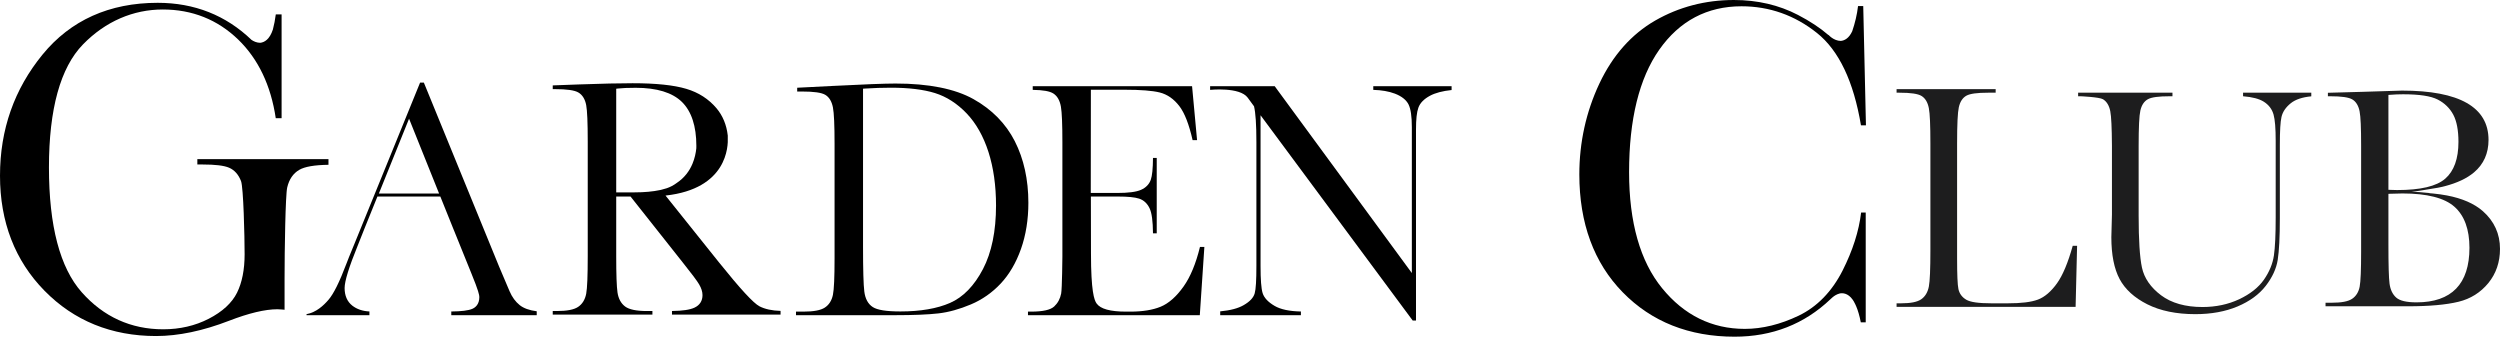
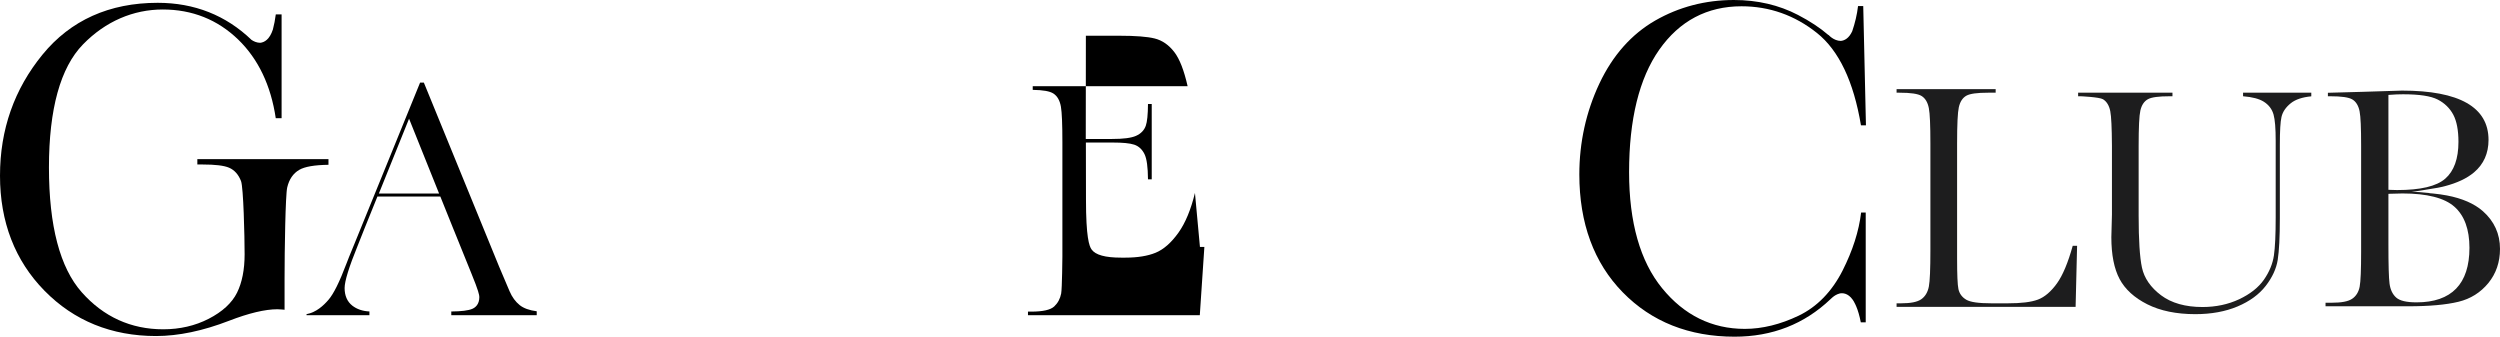
<svg xmlns="http://www.w3.org/2000/svg" viewBox="0 0 6723.27 905.46" data-sanitized-data-name="Layer 2" data-name="Layer 2" id="Layer_2">
  <defs>
    <style>
      .cls-1 {
        fill: #1d1d1e;
      }
    </style>
  </defs>
  <g data-sanitized-data-name="Layer 1" data-name="Layer 1" id="Layer_1-2">
    <g>
      <g>
        <path d="M5574.2,660.95h11.75l-4.01,164.34h-481.46v-9.57h11.81c26.06,0,43.83-3.54,54.35-10.8,10.69-7.39,17.64-18.93,20.62-34.29,2.81-14.4,4.17-46.57,4.17-98.35v-286.44c0-49.31-1.35-80.34-4.16-94.87-3-15.6-9.58-26.65-19.56-32.84-9.59-5.95-29.12-8.84-59.68-8.84h-7.55v-9.57h266.46v9.57h-20.34c-29.62,0-48.72,2.64-58.39,8.05-10.18,5.69-17.04,16.2-20.36,31.23-3.11,13.98-4.62,45.8-4.62,97.27v309.59c0,43.8,1.16,70.57,3.54,81.82,2.6,12.33,9.68,22,21.08,28.74,10.99,6.54,33.15,9.72,67.72,9.72h43.96c36.52,0,63-3.26,80.96-9.98,18.12-6.75,35.45-21.56,51.52-43.97,15.35-21.42,29.55-55.33,42.2-100.82Z" class="cls-1" />
        <path d="M6032.29,258.86v-9.57h183.49v9.78c-24.06,2.24-42.59,8.46-55.12,18.52-13.53,10.83-21.95,23.31-25.05,37.08-2.95,13.1-4.39,37.5-4.39,74.57v197.3c0,50.24-1.92,88.01-5.72,112.3-3.7,23.61-14.57,47.2-32.34,70.12-17.78,22.95-43.24,41.52-75.66,55.18-32.61,13.75-70.87,20.73-113.7,20.73-50.67,0-94.09-8.93-129.04-26.54-34.69-17.45-59.72-40.24-74.41-67.74-14.78-27.68-22.28-65.55-22.28-112.53l1.6-60.79v-185.37c-.34-48.26-1.7-78.63-4.5-92.86-3.01-15.27-9.6-26.08-19.59-32.14-9.61-5.83-59.74-8.03-59.74-8.03h-7.11v-9.57h253.7v9.57h-7.38c-29.68,0-48.83,2.58-58.52,7.88-10.21,5.56-17.07,15.85-20.41,30.56-3.11,13.68-4.63,44.83-4.63,95.21v187.53c0,65.12,2.98,112.05,8.89,139.51,6.09,28.42,23.4,53.52,51.44,74.57,27.88,20.94,65.35,31.56,111.33,31.56,35.96,0,69.17-7.03,98.66-20.91,29.68-13.96,52.12-31.71,66.69-52.74,14.53-20.92,23.55-42.83,26.8-65.13,3.17-21.7,4.76-56.18,4.76-102.48v-205.48c0-33.87-1.89-57.03-5.76-70.88-4.05-14.47-12.89-26.09-26.25-34.55-12.39-7.81-30.66-12.62-55.78-14.66h.03Z" class="cls-1" />
        <path d="M6723.27,669.44c0,35.42-10.54,66.27-31.28,91.7-20.96,25.64-48.01,42.56-80.48,50.44-33.35,8.08-78.65,12.12-134.9,12.12h-222.53v-9.57h16.91c26.13,0,43.91-3.41,54.42-10.42,10.73-7.12,17.67-18.18,20.49-32.95,2.6-13.84,3.9-44.66,3.9-94.31v-284.37c0-48.16-1.3-78.46-4.12-92.7-3.03-15.32-9.65-26.05-19.62-32.01-9.65-5.74-29.17-8.5-59.74-8.5h-5.87v-9.36l90.37-2.46,108.84-3.39c154.45,0,232.77,44.57,232.77,132.67,0,36.08-13.14,65.43-39,87.25-19.12,16.17-45.5,28.52-78.96,37.24-1.2.31-2.5.64-3.8.95-.77.22-1.63.42-2.61.65-1.63.31-3.37.75-5.11,1.06-2.06.44-4.34.86-6.62,1.39-27.59,5.1-70.6,11.28-70.6,11.28,12.06-.42,30.31,1.06,47.57,2.98v.42c3.37.21,6.63.53,9.89.85,1.2.11,2.39.31,3.59.42,10.75,1.07,21.07,2.55,30.84,4.36.87.1,1.52.21,1.95.32.44.11.66.11.66.11,41.49,7.87,73.97,22.12,96.89,42.23,30.63,27.03,46.16,61.17,46.16,101.62ZM6423.2,510.38l5.1.22c7.15.31,13.22.53,18.1.53,63.5,0,105.87-10.1,129.6-30.61,23.62-20.53,35.54-53.79,35.54-98.86,0-31.14-4.66-55.7-13.87-73.13-9.32-17.55-23.41-31.25-41.94-40.82-18.64-9.46-49.09-14.15-93.09-14.15-11.17,0-22.76.44-34.57,1.4l-4.88.31v255.13ZM6641.12,666.4c0-49.63-13.65-86.84-40.53-110.54-26.65-23.61-73.69-35.61-139.68-35.61-10.19,0-21.25.31-32.73.84l-4.99.22v135.22c0,56.23.97,90.99,3.04,106.3,2.16,16.15,8.13,28.69,17.77,37.31,9.75,8.72,27.73,12.97,55.04,12.97,46.82,0,82.58-12.44,106.31-36.99,23.73-24.45,35.76-61.33,35.76-109.71Z" class="cls-1" />
      </g>
      <path d="M530.74,428h352.62v15.19c-38.11.53-63.89,5-78.65,13.64-16.33,9.51-27.18,25.41-32.3,47.24-4.78,20.44-7.12,168.51-7.12,245.59v83.36s-13.23-1.34-19.11-1.34c-33.23,0-77.05,10.44-130.3,31.02-70.38,27.21-136.38,41.01-196.16,41.01-119.81,0-220.79-41.03-300.13-121.93C40.23,700.93,0,596.87,0,472.51S38.47,239.58,114.36,146.8C189.9,54.41,294.12,7.56,424.11,7.56c98.79,0,183.45,33.55,252.27,99.68,5.73,3.9,13.71,7.72,23.24,7.87,11.56-1.14,25.41-9,34.24-35.71,3.32-13.04,6.08-26.35,7.84-40.73h15.61v279.23h-15.7c-13.11-88.15-47.06-159.29-100.94-211.46-55.49-53.7-123.75-80.91-202.87-80.91s-153.96,31.61-214.67,93.97c-60.7,62.36-91.47,173.66-91.47,330.88s29.66,269.52,88.1,335.47c58.61,66.18,132.39,99.73,219.3,99.73,44.58,0,85.71-9.51,122.18-28.27,36.95-18.96,62.62-42.63,76.31-70.3,13.48-27.28,20.32-61.93,20.32-103.01,0-48.34-3.14-180.15-9.65-196.96-6.83-17.68-17.64-29.79-32.17-36.03-13.65-5.83-37.24-8.66-72.09-8.66h-13.23v-14.36Z" />
      <g>
        <path d="M1397.61,820.54c10.63,8.46,25.93,14.05,45.8,16.57v10.52h-229.76v-9.94c27.47-.23,46.01-2.63,56.42-7.07,8.7-3.77,19-12.34,19-31.86,0-4.91-2.17-16.67-21.17-62.92l-46.23-114.31-2.17-5.25-35.31-87.75h-169.21l-35.47,87.75-.91,2.4-16.25,40.89c-24.03,58.93-35.59,96.61-35.59,115.11,0,20.56,6.99,36.54,20.83,47.39,12.24,9.48,27.7,14.74,45.89,15.53v10.05h-169.13v-2.75c25.92-4.8,45.68-23.08,58.93-38.52,13.82-15.89,29.8-48.01,48.76-98.3,1.6-4.68,8.79-22.63,21.59-53.49l176.1-432.41h10.16l202.59,495.39,27.98,65.84c6.74,15.66,15.87,28.12,27.17,37.15ZM1180.89,520.54l-80.81-201.35-81.2,201.35h162.01Z" />
-         <path d="M2042.44,823.77c14.84,7.6,33.89,11.74,56.74,12.31v9.96h-291.99v-9.66c28.48-.33,48.33-3.3,60.55-9.03,14.07-6.58,21.51-18.2,21.51-33.61,0-9.03-3.07-18.8-9.14-29.07-5.79-9.77-20.02-28.79-43.52-58.2l-140.87-177.95h-38.51v160.25c0,50.07,1.14,82.01,3.43,97.74,2.51,16.77,9.38,29.43,20.46,37.76,10.97,8.21,30.41,12.2,59.21,12.2h14.23v9.57h-268.06v-9.57h10.77c27.64,0,46.45-3.66,57.57-11.2,11.35-7.65,18.58-19.53,21.67-35.42,2.75-14.85,4.12-47.98,4.12-101.34v-307.91c0-50.84-1.38-82.84-4.12-97.8-3.1-16.11-10.09-27.54-20.87-33.94-10.21-6.17-30.96-9.14-63.41-9.14h-5.73v-10.04l71.39-2.63c61.32-2.18,109.61-3.21,143.36-3.21,62.36,0,110.87,5.03,144.39,15.08,32.95,9.71,60.3,27.41,81.35,52.32,16.81,20.1,27,44.67,30.21,73.46v5.03c1.33,23.71-1.23,138.04-167.41,156.22l143.38,179.2c57.39,71.5,93.13,110.3,109.29,118.61ZM1657.21,517.35h49.19c26.6,0,49.77-2.17,68.95-6.28,1.48-.23,2.85-.57,4.23-1.03,4.79-1.14,9.37-2.4,13.7-3.88,9.36-3.2,18.15-7.77,26.37-13.94,21.46-14.17,34.58-32.79,42.35-51.17,0-.12.12-.12.12-.23,6.28-14.96,9.25-29.7,10.51-41.93v-.23c.12-1.94.12-4.11.12-6.28,0-53.23-13.13-93.09-38.93-118.34-25.69-25.13-67.46-37.93-124.2-37.93-20.55,0-36.42.68-47.49,1.94l-4.91.57v278.74Z" />
-         <path d="M2729.07,379.7c24.25,47.58,36.55,103.32,36.55,165.68,0,45.14-6.71,86.94-19.93,124.24-13.19,37.19-31.5,68.45-54.47,92.93-22.94,24.47-49.91,43.34-80.14,56.1-30.48,12.87-59.77,20.99-87.08,24.15-27.58,3.21-67.11,4.83-117.48,4.83h-265.84v-9.57h19.77c27.64,0,46.5-3.54,57.65-10.8,11.34-7.37,18.7-18.91,21.87-34.28,2.97-14.44,4.42-46.6,4.42-98.35v-307.61c0-50.83-1.44-82.93-4.4-98.14-3.18-16.29-10.15-27.7-20.72-33.93-10.12-5.97-30.7-8.85-62.94-8.85h-12.46v-10.16l95.23-4.82c83.43-4.3,140.35-6.48,169.21-6.48,89.37,0,159.91,14.09,209.64,41.9,49.58,27.73,86.95,65.8,111.13,113.16ZM2678.64,552.69c0-53.44-6.84-101.85-20.34-143.93-13.57-42.29-33.34-77.22-58.76-103.83-25.5-26.65-54.19-45.05-85.28-54.71-30.73-9.54-70.54-14.37-118.33-14.37-22.85,0-46.31.78-69.75,2.32l-5.21.34v424.83c0,61.96,1.14,102.56,3.42,120.64,2.47,19.62,10.16,33.7,22.85,41.85,12.27,7.9,36.6,11.75,74.38,11.75,53.66,0,98.52-7.71,133.3-22.92,35.28-15.41,65.09-46.04,88.57-90.99,23.33-44.63,35.14-102.15,35.15-170.99Z" />
-         <path d="M3227.01,664.14h11.91l-12.28,183.49h-462.1v-9.57h8.12c32.09-.04,52.55-4.61,62.56-14.04,9.72-9.13,15.98-20.84,18.61-34.83,2.5-13.31,3.26-99.02,3.26-99.02v-307.52c0-48.65-1.3-79.89-3.94-95.52-2.83-16.71-9.61-28.68-20.17-35.59-9.62-6.26-27.84-9.51-55.67-9.88v-9.93h428.52l13.45,145.2h-11.99c-9.73-42.83-21.38-72.76-35.54-91.38-14.74-19.37-32.58-31.78-53.05-36.89-19.67-4.88-51.44-7.35-94.45-7.35h-90.57l-.27,277.63h70.39c30.79,0,51.91-2.72,64.56-8.34,13.25-5.86,22.15-15.02,26.44-27.18,3.75-10.71,5.71-29.93,5.93-58.62h10.06v202.64h-10.05c-.31-32.99-3.28-55-9.1-67.16-6.36-13.33-15.87-22.12-28.25-26.14-11.62-3.78-30.32-5.62-57.18-5.62h-72.52l.27,153.07c0,101.58,8.57,125.39,15.03,134.47,10.49,14.8,36.55,22,79.65,22h11.24c32.68,0,60.02-4.42,81.28-13.13,21.61-8.84,42.33-27.1,61.62-54.2,18.49-26.01,33.36-61.84,44.24-106.59Z" />
-         <path d="M3693.17,231.74h210.62v10.39c-24.16,2.51-43.75,7.65-58.17,15.4-16.15,8.67-26.57,19.41-31.16,32.07-4.35,11.98-6.41,31.27-6.41,59.01v513.38h-8.89l-409.15-552.05v405.22c0,36.93,1.84,60.76,5.52,72.85,3.9,12.76,14.73,24.39,32.33,34.65,16.11,9.46,39.92,14.47,70.65,15.05v9.92h-217v-10.28c27.13-2.51,48.38-8.11,63.19-16.79,16.62-9.6,26.34-20,29.62-31.87,3.06-10.74,4.53-34.96,4.53-73.8v-332.36c0-47.62-2.18-79.26-6.37-96.63l-16.98-23.2c-21.52-29.47-101.11-21.02-101.11-21.02v-9.93h173.64l368.86,502.53v-392.41c0-29.01-2.95-48.89-8.88-61-6.26-12.34-18.67-22.17-36.88-29.13-16.39-6.17-35.86-9.48-57.95-10.06v-9.93Z" />
+         <path d="M3227.01,664.14h11.91l-12.28,183.49h-462.1v-9.57h8.12c32.09-.04,52.55-4.61,62.56-14.04,9.72-9.13,15.98-20.84,18.61-34.83,2.5-13.31,3.26-99.02,3.26-99.02v-307.52c0-48.65-1.3-79.89-3.94-95.52-2.83-16.71-9.61-28.68-20.17-35.59-9.62-6.26-27.84-9.51-55.67-9.88v-9.93h428.52h-11.99c-9.73-42.83-21.38-72.76-35.54-91.38-14.74-19.37-32.58-31.78-53.05-36.89-19.67-4.88-51.44-7.35-94.45-7.35h-90.57l-.27,277.63h70.39c30.79,0,51.91-2.72,64.56-8.34,13.25-5.86,22.15-15.02,26.44-27.18,3.75-10.71,5.71-29.93,5.93-58.62h10.06v202.64h-10.05c-.31-32.99-3.28-55-9.1-67.16-6.36-13.33-15.87-22.12-28.25-26.14-11.62-3.78-30.32-5.62-57.18-5.62h-72.52l.27,153.07c0,101.58,8.57,125.39,15.03,134.47,10.49,14.8,36.55,22,79.65,22h11.24c32.68,0,60.02-4.42,81.28-13.13,21.61-8.84,42.33-27.1,61.62-54.2,18.49-26.01,33.36-61.84,44.24-106.59Z" />
      </g>
      <path d="M4955.27,727.63c27.03-53.42,43.92-105.87,49.84-156.03h12.39v295.18h-13.26c-3.39-17.79-7.61-31.7-12.14-42.54-.78-1.83-1.54-3.56-2.34-5.24-.29-.65-.6-1.2-.89-1.82-.74-1.48-1.49-2.95-2.26-4.25-.15-.45-.31-.77-.46-1.07-.24-.46-.5-.82-.75-1.25-.89-1.49-1.78-2.94-2.67-4.27-13.26-19.02-28.42-18.48-34.86-17.18-8.3,2.03-15.05,6.54-19.32,10.17-1.54,1.33-2.78,2.44-3.75,3.36-.26.24-.54.47-.76.69-.57.55-1.17,1.11-1.17,1.11l.44-.41c-.51.5-.89.85-.89.85l.04-.1c-69.98,66.67-156.27,100.62-257.53,100.62-122.28,0-223.53-40.12-301.01-119.53-77.47-79.25-116.61-185.84-116.61-316.86,0-86.04,18.12-168.37,54.03-244.56,35.75-75.7,86.2-132.48,149.93-169.19,63.89-36.71,135.22-55.32,211.73-55.32,63.09,0,120.99,13.43,172.26,40.12,32.58,16.94,60.08,35.16,82.27,54.42l-.21-.9s13.4,16.1,33.23,16.4c10.07-.96,21.86-7.06,30.66-26.04,7.49-22.12,12.93-44.69,15.64-67.66h13.97l7.28,320.71h-13.41c-19.63-117.82-59.36-201.34-118.25-248.29-59.68-47.75-128.07-71.87-203.03-71.87-92.35,0-166.84,39.34-221.22,116.87-53.9,76.73-81.08,187.43-81.08,329.39,0,134.67,29.76,239.71,88.8,311.9,59.21,72.68,134.03,109.42,222.35,109.42,46.97,0,95.73-11.99,144.79-35.44,49.55-23.8,89.45-64.75,118.25-121.4h0Z" />
    </g>
  </g>
</svg>